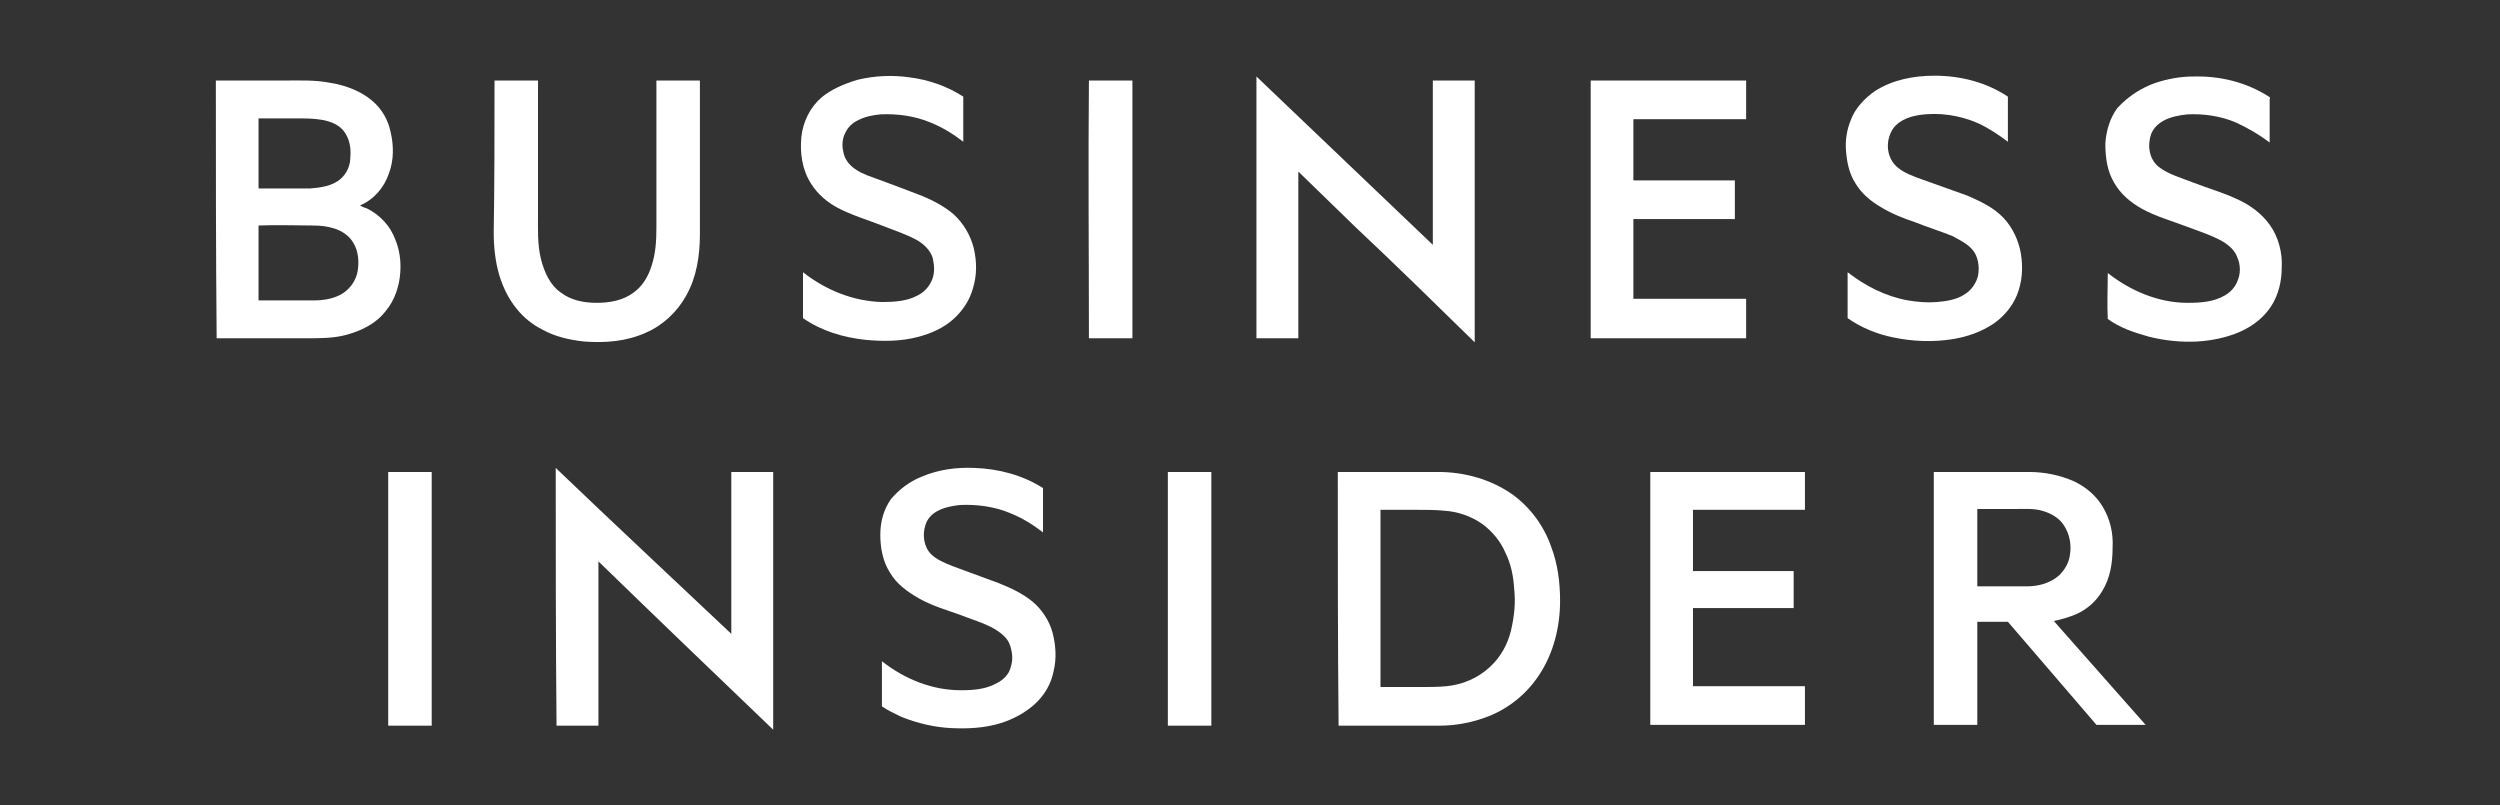
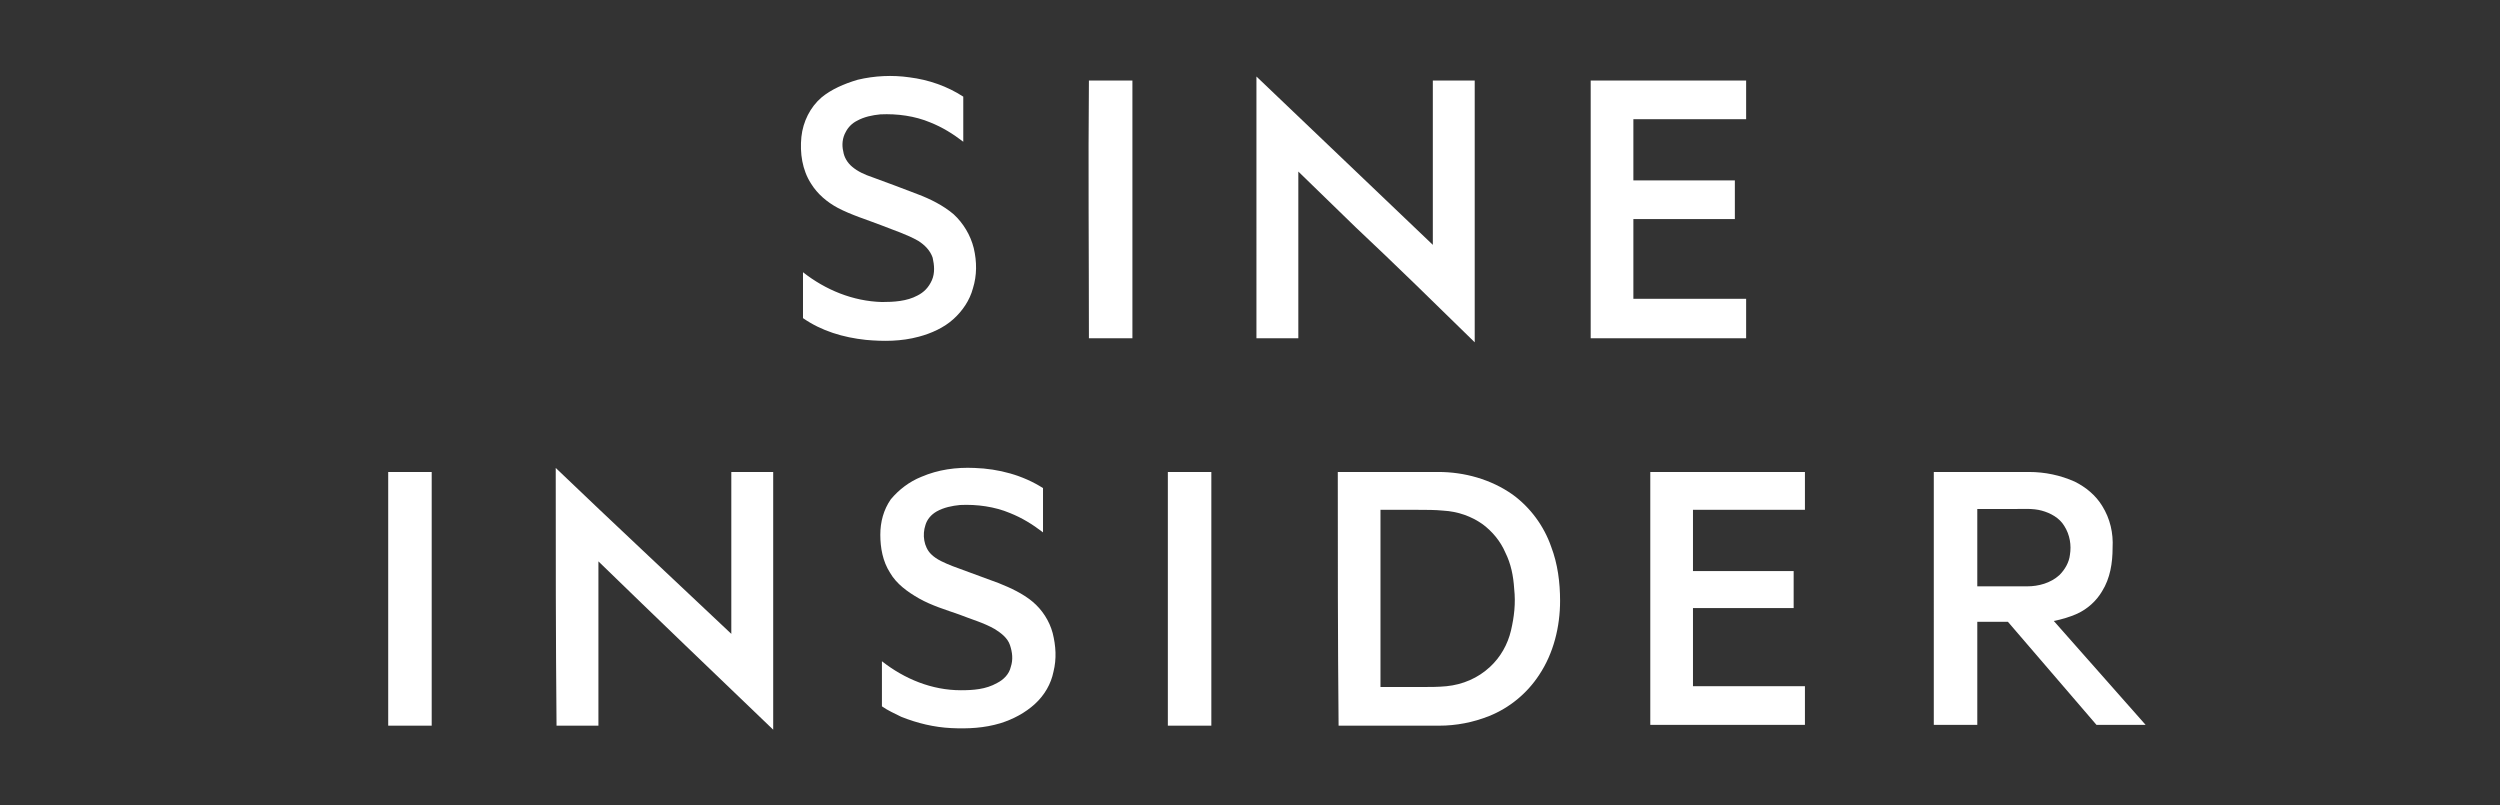
<svg xmlns="http://www.w3.org/2000/svg" version="1.1" id="Layer_1" x="0px" y="0px" viewBox="0 0 310.4 100" style="enable-background:new 0 0 310.4 100;" xml:space="preserve">
  <rect x="0" y="0" width="310.4" height="100" fill="#333333" stroke="none" />
  <style type="text/css"> .st0{fill:#B6B6B7;} .st1{fill:#50B748;} .st2{fill:#838383;} .st3{fill-rule:evenodd;clip-rule:evenodd;fill:#FFFFFF;} </style>
  <g id="XMLID_1_">
    <g id="XMLID_30_">
      <g id="XMLID_123_">
        <g id="XMLID_132_">
          <path id="XMLID_133_" class="st0" d="M126.7,320l4.8-5.9h4.3l-5.4,6l5.7,8.1h-4.5l-3.2-5.5l-1.8,1.6v3.9h-3.4v-19.1h3.4 C126.6,309.1,126.3,320.5,126.7,320z" />
        </g>
        <path id="XMLID_130_" class="st0" d="M92.5,315l-1.2,2.4c-1.4-0.7-2.4-1-3.4-1c-1.1,0-1.8,0.5-1.8,1.4c0,0.7,0.5,1.1,1.7,1.4 l1.7,0.4c1.7,0.4,2.3,0.9,2.8,1.6c0.5,0.7,0.8,1.4,0.8,2.4c0,2.9-2.4,4.8-5.9,4.8c-1.7,0-3.6-0.5-5.6-1.6l1.3-2.7 c1.1,0.7,3,1.6,4.6,1.6c1,0,1.8-0.7,1.8-1.6c0-0.9-0.7-1.4-2.1-1.7l-1.6-0.3c-0.9-0.2-2.1-0.8-2.5-1.4c-0.5-0.6-0.8-1.6-0.8-2.5 c0-2.7,2.1-4.5,5.4-4.5C89.8,313.7,91.2,314.4,92.5,315z" />
        <path id="XMLID_127_" class="st0" d="M105,324.3l1.4,2.2c-1.6,1.3-3.3,1.9-5.2,1.9c-4,0-6.6-2.8-6.6-7.2c0-2.5,0.5-4.1,1.7-5.5 c1.1-1.3,2.5-1.9,4.4-1.9c1.6,0,3.1,0.5,4,1.5c1.3,1.3,1.8,3.2,1.8,6.1c0,0.3,0,0.4,0,0.8h-8v0.1c0,2.1,1.1,3.4,2.9,3.4 C102.8,325.6,103.9,325.2,105,324.3z M98.7,319.5h4.2v-0.2c0-1-0.1-1.6-0.4-2.1c-0.4-0.5-0.9-0.8-1.6-0.8 C99.4,316.5,98.7,317.5,98.7,319.5L98.7,319.5z" />
        <path id="XMLID_124_" class="st0" d="M118.8,324.3l1.4,2.2c-1.6,1.3-3.3,1.9-5.2,1.9c-4,0-6.6-2.8-6.6-7.2c0-2.5,0.5-4.1,1.7-5.5 c1.1-1.3,2.5-1.9,4.4-1.9c1.6,0,3.1,0.5,4,1.5c1.3,1.3,1.8,3.2,1.8,6.1c0,0.3,0,0.4,0,0.8h-8v0.1c0,2.1,1.1,3.4,2.9,3.4 C116.5,325.6,117.7,325.2,118.8,324.3z M112.4,319.5h4.2v-0.2c0-1-0.1-1.6-0.4-2.1c-0.4-0.5-0.9-0.8-1.6-0.8 C113.2,316.5,112.4,317.5,112.4,319.5L112.4,319.5z" />
      </g>
    </g>
    <g id="XMLID_18_">
      <path id="XMLID_28_" class="st1" d="M138,308.6h1.8v16.3c0,0.5,0.1,0.9,0.4,1.2c0.3,0.3,0.7,0.4,1.2,0.4c0.2,0,0.4,0,0.7-0.1 c0.3-0.1,0.5-0.1,0.7-0.2l0.3,1.5c-0.3,0.1-0.8,0.3-1.2,0.3c-0.5,0.1-0.9,0.1-1.3,0.1c-0.8,0-1.5-0.2-2-0.7 c-0.5-0.5-0.7-1.1-0.7-2V308.6z" />
-       <path id="XMLID_25_" class="st1" d="M150,328.3c-1,0-1.9-0.2-2.8-0.6c-0.8-0.4-1.6-0.9-2.2-1.6c-0.6-0.7-1.1-1.4-1.4-2.3 c-0.3-0.9-0.5-1.8-0.5-2.7c0-1,0.2-1.9,0.5-2.8c0.3-0.9,0.8-1.6,1.4-2.3c0.6-0.7,1.3-1.2,2.2-1.6c0.8-0.4,1.8-0.6,2.7-0.6 c1,0,1.9,0.2,2.8,0.6c0.8,0.4,1.6,0.9,2.2,1.6c0.6,0.7,1.1,1.4,1.4,2.3c0.3,0.9,0.5,1.8,0.5,2.8c0,1-0.2,1.9-0.5,2.7 c-0.3,0.9-0.8,1.6-1.4,2.3c-0.6,0.7-1.3,1.2-2.2,1.6C151.9,328.1,151,328.3,150,328.3z M144.9,321.2c0,0.8,0.1,1.5,0.4,2.2 c0.3,0.7,0.6,1.3,1.1,1.8c0.5,0.5,1,0.9,1.6,1.2c0.6,0.3,1.3,0.4,2,0.4c0.7,0,1.3-0.1,2-0.4c0.6-0.3,1.2-0.7,1.6-1.2 c0.5-0.5,0.8-1.1,1.1-1.8c0.3-0.7,0.4-1.4,0.4-2.2c0-0.8-0.1-1.5-0.4-2.2c-0.3-0.7-0.6-1.3-1.1-1.8c-0.5-0.5-1-0.9-1.6-1.2 c-0.6-0.3-1.3-0.4-2-0.4c-0.7,0-1.3,0.1-1.9,0.4c-0.6,0.3-1.1,0.7-1.6,1.2c-0.5,0.5-0.8,1.1-1.1,1.8 C145.1,319.6,144.9,320.4,144.9,321.2z" />
      <path id="XMLID_22_" class="st1" d="M164.5,328.2c-1,0-1.8-0.2-2.6-0.6c-0.8-0.4-1.5-0.9-2.1-1.6c-0.6-0.7-1-1.4-1.3-2.3 c-0.3-0.9-0.5-1.7-0.5-2.6c0-1,0.2-1.9,0.5-2.8c0.3-0.9,0.8-1.7,1.3-2.3c0.6-0.7,1.2-1.2,2-1.6c0.8-0.4,1.7-0.6,2.6-0.6 c1.2,0,2.2,0.3,3.1,0.9c0.9,0.6,1.6,1.3,2.2,2.3v-2.9h1.6v14c0,1-0.2,1.8-0.5,2.5c-0.4,0.7-0.9,1.4-1.5,1.9 c-0.6,0.5-1.3,0.9-2.2,1.1c-0.8,0.2-1.7,0.4-2.6,0.4c-1.6,0-2.9-0.3-3.9-0.9c-1-0.6-1.8-1.3-2.4-2.3l1.1-0.9 c0.6,0.9,1.3,1.5,2.2,2c0.9,0.4,1.9,0.6,2.9,0.6c0.7,0,1.3-0.1,1.9-0.3c0.6-0.2,1.1-0.5,1.6-0.8c0.5-0.4,0.8-0.8,1.1-1.4 c0.3-0.6,0.4-1.2,0.4-2v-2.7c-0.5,0.9-1.3,1.6-2.2,2.1C166.4,328,165.5,328.2,164.5,328.2z M165,326.7c0.5,0,1.1-0.1,1.6-0.3 c0.5-0.2,1-0.5,1.4-0.8c0.4-0.3,0.8-0.7,1.1-1.1c0.3-0.4,0.5-0.8,0.6-1.3V319c-0.2-0.5-0.5-1-0.8-1.4c-0.3-0.4-0.7-0.8-1.1-1.1 c-0.4-0.3-0.9-0.5-1.4-0.7c-0.5-0.2-1-0.3-1.5-0.3c-0.8,0-1.5,0.2-2.1,0.5c-0.6,0.3-1.1,0.8-1.6,1.3c-0.4,0.5-0.8,1.1-1,1.8 c-0.2,0.7-0.3,1.4-0.3,2.1c0,0.7,0.1,1.5,0.4,2.1c0.3,0.7,0.6,1.3,1.1,1.8c0.5,0.5,1,0.9,1.6,1.2 C163.6,326.6,164.2,326.7,165,326.7z" />
      <path id="XMLID_19_" class="st1" d="M180.2,328.3c-1,0-1.9-0.2-2.8-0.6c-0.8-0.4-1.6-0.9-2.2-1.6c-0.6-0.7-1.1-1.4-1.4-2.3 c-0.3-0.9-0.5-1.8-0.5-2.7c0-1,0.2-1.9,0.5-2.8c0.3-0.9,0.8-1.6,1.4-2.3c0.6-0.7,1.3-1.2,2.2-1.6c0.8-0.4,1.8-0.6,2.7-0.6 c1,0,1.9,0.2,2.8,0.6c0.8,0.4,1.6,0.9,2.2,1.6c0.6,0.7,1.1,1.4,1.4,2.3c0.3,0.9,0.5,1.8,0.5,2.8c0,1-0.2,1.9-0.5,2.7 c-0.3,0.9-0.8,1.6-1.4,2.3c-0.6,0.7-1.3,1.2-2.2,1.6C182.2,328.1,181.2,328.3,180.2,328.3z M175.2,321.2c0,0.8,0.1,1.5,0.4,2.2 c0.3,0.7,0.6,1.3,1.1,1.8c0.5,0.5,1,0.9,1.6,1.2c0.6,0.3,1.3,0.4,2,0.4c0.7,0,1.3-0.1,2-0.4c0.6-0.3,1.2-0.7,1.6-1.2 c0.5-0.5,0.8-1.1,1.1-1.8c0.3-0.7,0.4-1.4,0.4-2.2c0-0.8-0.1-1.5-0.4-2.2c-0.3-0.7-0.6-1.3-1.1-1.8c-0.5-0.5-1-0.9-1.6-1.2 c-0.6-0.3-1.3-0.4-2-0.4c-0.7,0-1.3,0.1-1.9,0.4c-0.6,0.3-1.1,0.7-1.6,1.2c-0.5,0.5-0.8,1.1-1.1,1.8 C175.3,319.6,175.2,320.4,175.2,321.2z" />
    </g>
    <g id="XMLID_2_">
      <path id="XMLID_3_" class="st2" d="M190.9,326.7c0,0.5-0.2,1-0.6,1.4c-0.4,0.4-0.8,0.6-1.4,0.6c-0.5,0-1-0.2-1.4-0.6 c-0.4-0.4-0.6-0.8-0.6-1.4c0-0.6,0.2-1,0.6-1.4c0.4-0.4,0.8-0.6,1.4-0.6c0.6,0,1,0.2,1.4,0.6C190.7,325.7,190.9,326.2,190.9,326.7 z" />
      <path id="XMLID_20_" class="st2" d="M192.7,314.4h2.5v2h0.1c0.4-0.7,1-1.3,1.9-1.7c0.8-0.5,1.7-0.7,2.6-0.7c1.7,0,3,0.5,4,1.5 c0.9,1,1.4,2.4,1.4,4.2v8.8h-2.6v-8.7c-0.1-2.3-1.2-3.4-3.5-3.4c-1.1,0-1.9,0.4-2.6,1.3c-0.7,0.9-1.1,1.9-1.1,3.1v7.8h-2.6V314.4z " />
      <path id="XMLID_23_" class="st2" d="M213.4,329c-2.1,0-3.8-0.7-5.1-2.1c-1.3-1.4-2-3.2-2-5.4c0-2.1,0.7-3.9,2-5.4 c1.3-1.4,3-2.1,5-2.1c2.1,0,3.7,0.7,5,2c1.2,1.3,1.9,3.2,1.9,5.7l0,0.3H209c0,1.4,0.5,2.5,1.4,3.3c0.9,0.8,1.9,1.3,3.2,1.3 c1.7,0,3-0.8,4-2.5l2.4,1.1c-0.6,1.2-1.5,2.1-2.6,2.8C216.1,328.6,214.9,329,213.4,329z M209.2,319.8h8.1c-0.1-1-0.5-1.8-1.2-2.4 c-0.7-0.6-1.7-1-2.9-1c-1,0-1.9,0.3-2.6,0.9C209.9,317.9,209.5,318.7,209.2,319.8z" />
      <path id="XMLID_27_" class="st2" d="M226.5,328.7c-1.1,0-2.1-0.4-2.9-1.1c-0.8-0.7-1.1-1.7-1.2-3v-7.9H220v-2.4h2.5v-4.3h2.6v4.3 h3.4v2.4h-3.4v7c0,0.9,0.2,1.6,0.5,1.9c0.4,0.3,0.8,0.5,1.2,0.5c0.2,0,0.4,0,0.6-0.1c0.2,0,0.4-0.1,0.6-0.2l0.8,2.4 C228.2,328.6,227.4,328.7,226.5,328.7z" />
    </g>
  </g>
  <g>
    <path class="st3" d="M106.5,9.9c2.1-0.5,4.3-0.6,6.4-0.3c2.4,0.3,4.7,1.1,6.7,2.4c0,1.9,0,3.7,0,5.6c-1.3-1-2.6-1.8-4.1-2.4 c-1.9-0.8-4.1-1.1-6.2-1c-1,0.1-2,0.3-2.9,0.8c-0.6,0.3-1.1,0.8-1.4,1.4c-0.4,0.7-0.5,1.6-0.3,2.4c0.1,0.7,0.5,1.4,1.1,1.9 c0.7,0.6,1.6,1,2.5,1.3c1.9,0.7,3.8,1.4,5.6,2.1c1.6,0.6,3.2,1.4,4.5,2.5c1.2,1.1,2.1,2.6,2.5,4.2c0.4,1.7,0.4,3.4-0.1,5 c-0.4,1.5-1.3,2.8-2.4,3.8c-1.2,1.1-2.8,1.8-4.3,2.2c-2.2,0.6-4.4,0.6-6.6,0.4c-2.8-0.3-5.5-1.1-7.8-2.7c0-1.9,0-3.8,0-5.7 c2.8,2.2,6.2,3.6,9.8,3.7c1.5,0,3.1-0.1,4.4-0.8c0.8-0.4,1.4-1,1.8-1.9c0.4-0.9,0.3-1.9,0.1-2.8c-0.3-0.9-1-1.6-1.8-2.1 c-1.4-0.8-3-1.3-4.5-1.9c-1.8-0.7-3.8-1.3-5.5-2.2c-1.3-0.7-2.5-1.7-3.3-3c-1.1-1.7-1.4-3.8-1.2-5.8c0.2-1.9,1.1-3.7,2.5-4.9 C103.2,11.1,104.8,10.4,106.5,9.9L106.5,9.9z" />
-     <path class="st3" d="M232.8,11.3c2.2-1.4,4.8-1.9,7.4-1.9c3.2,0,6.4,0.8,9.1,2.6c0,1.9,0,3.7,0,5.6c-1.2-0.9-2.4-1.7-3.7-2.3 c-2.3-1-4.9-1.4-7.4-1c-1.3,0.2-2.8,0.8-3.4,2.1c-0.7,1.4-0.5,3.2,0.7,4.3c0.9,0.8,2.1,1.2,3.2,1.6c1.9,0.7,3.7,1.3,5.6,2 c1.6,0.7,3.3,1.5,4.5,2.8c1.1,1.2,1.8,2.7,2.1,4.3c0.3,1.8,0.2,3.6-0.5,5.3c-0.6,1.4-1.6,2.6-2.9,3.5c-1.5,1-3.2,1.6-5,1.9 c-2.5,0.4-5,0.3-7.4-0.2c-2-0.4-4-1.2-5.7-2.4c0-1.9,0-3.8,0-5.7c2.2,1.7,4.7,3,7.5,3.5c1.2,0.2,2.4,0.3,3.6,0.2 c1.2-0.1,2.5-0.3,3.5-1c0.8-0.5,1.4-1.4,1.6-2.3c0.2-1.1,0-2.4-0.7-3.2c-0.7-0.8-1.6-1.2-2.5-1.7c-1.5-0.6-3.1-1.1-4.6-1.7 c-1.5-0.5-3-1.1-4.3-1.9c-1.2-0.7-2.4-1.7-3.1-2.9c-0.8-1.2-1.1-2.7-1.2-4.1c-0.1-1.3,0.1-2.6,0.6-3.8 C230.3,13.5,231.5,12.2,232.8,11.3L232.8,11.3z" />
-     <path class="st3" d="M267.6,10.3c1.5-0.5,3.1-0.8,4.7-0.8c3.3-0.1,6.6,0.7,9.4,2.5c0.1,0,0.2,0.2,0.1,0.3c0,1.8,0,3.6,0,5.4 c-1.3-1-2.7-1.8-4.2-2.5c-1.9-0.8-4-1.1-6-1c-1,0.1-2.1,0.3-3,0.8c-0.7,0.4-1.2,0.9-1.5,1.6c-0.5,1.4-0.3,3.1,0.9,4.1 c1.3,1,2.9,1.4,4.4,2c1.8,0.7,3.6,1.2,5.3,2c1.6,0.7,3.1,1.8,4.1,3.2c1.1,1.5,1.6,3.5,1.5,5.3c0,1.7-0.4,3.4-1.3,4.8 c-0.9,1.4-2.3,2.5-3.9,3.2c-1.6,0.7-3.5,1.1-5.3,1.2c-2,0.1-4-0.1-6-0.6c-1.8-0.5-3.6-1.1-5.1-2.2c-0.1-1.9,0-3.8,0-5.7 c2.8,2.2,6.3,3.7,9.9,3.7c1.6,0,3.2-0.1,4.6-0.9c0.7-0.4,1.3-1,1.6-1.8c0.4-0.9,0.4-2,0-2.9c-0.3-0.9-1-1.5-1.8-2 c-1.4-0.8-3-1.3-4.6-1.9c-1.8-0.7-3.7-1.2-5.5-2.2c-1.4-0.8-2.6-1.8-3.4-3.2c-0.9-1.5-1.1-3.2-1.1-4.9c0.1-1.6,0.6-3.2,1.5-4.4 C264.3,11.9,265.9,10.9,267.6,10.3L267.6,10.3z" />
    <path class="st3" d="M156,9.5c7.3,7,14.6,13.9,21.9,20.9c0-6.8,0-13.6,0-20.4c1.7,0,3.5,0,5.2,0c0,10.8,0,21.7,0,32.5 c-4.9-4.8-9.8-9.6-14.8-14.3c-2.4-2.3-4.7-4.6-7.1-6.9c0,6.9,0,13.8,0,20.7c-1.7,0-3.5,0-5.2,0C156,31.2,156,20.3,156,9.5L156,9.5z " />
-     <path class="st3" d="M26.8,10c2.8,0,5.6,0,8.4,0c2,0,3.9-0.1,5.9,0.3c1.8,0.3,3.7,1,5.1,2.2c1.2,1,2,2.4,2.3,3.9 c0.4,1.7,0.4,3.5-0.2,5.1c-0.6,1.8-1.9,3.3-3.6,4c0.3,0.2,0.6,0.3,0.9,0.4c1.6,0.8,2.9,2.2,3.5,3.9c0.5,1.2,0.7,2.6,0.6,4 c-0.1,1.7-0.7,3.5-1.8,4.8c-1.2,1.6-3.1,2.5-5,3C41.4,42,39.7,42,38,42c-3.7,0-7.4,0-11.1,0C26.8,31.3,26.8,20.7,26.8,10L26.8,10z M32.1,14.7c0,2.9,0,5.8,0,8.7c2.1,0,4.3,0,6.4,0c1.3-0.1,2.8-0.3,3.8-1.2c0.8-0.7,1.2-1.7,1.2-2.7c0.1-1.1-0.1-2.3-0.8-3.2 c-0.6-0.8-1.6-1.2-2.6-1.4c-1.1-0.2-2.2-0.2-3.3-0.2C35.3,14.7,33.7,14.7,32.1,14.7L32.1,14.7z M32.1,28c0,3.1,0,6.2,0,9.3 c2.3,0,4.5,0,6.8,0c1.3,0,2.6-0.2,3.7-0.9c0.9-0.6,1.6-1.6,1.8-2.7c0.2-1.2,0.1-2.5-0.5-3.5c-0.5-0.9-1.4-1.5-2.3-1.8 c-0.9-0.3-1.8-0.4-2.7-0.4C36.7,28,34.4,27.9,32.1,28L32.1,28z" />
-     <path class="st3" d="M61.4,10c1.8,0,3.6,0,5.4,0c0,5.5,0,11,0,16.5c0,1.9-0.1,3.9,0.4,5.8c0.4,1.5,1.1,3.1,2.4,4 c1.3,1,2.9,1.3,4.5,1.3c1.6,0,3.3-0.3,4.6-1.3c1.1-0.8,1.8-2,2.2-3.3c0.5-1.5,0.6-3.1,0.6-4.7c0-6.1,0-12.2,0-18.3 c1.8,0,3.6,0,5.4,0c0,6.4,0,12.7,0,19.1c0,2.6-0.4,5.3-1.7,7.6c-1.1,2-2.9,3.7-5,4.6c-2.4,1.1-5.1,1.3-7.7,1.1 c-1.8-0.2-3.6-0.6-5.2-1.5c-1.2-0.6-2.3-1.5-3.1-2.5c-1-1.2-1.7-2.6-2.2-4.2c-0.5-1.7-0.7-3.5-0.7-5.3C61.4,22.7,61.4,16.3,61.4,10 L61.4,10z" />
    <path class="st3" d="M135.2,10c1.8,0,3.6,0,5.4,0c0,10.7,0,21.3,0,32c-1.8,0-3.6,0-5.4,0C135.2,31.3,135.1,20.7,135.2,10L135.2,10z " />
    <path class="st3" d="M197.5,10c6.4,0,12.9,0,19.3,0c0,1.6,0,3.2,0,4.8c-4.7,0-9.3,0-14,0c0,2.5,0,5.1,0,7.6c4.2,0,8.4,0,12.6,0 c0,1.6,0,3.2,0,4.8c-4.2,0-8.4,0-12.6,0c0,3.3,0,6.6,0,9.9c4.7,0,9.3,0,14,0c0,1.6,0,3.2,0,4.9c-6.4,0-12.9,0-19.3,0 c0-8.6,0-17.3,0-25.9C197.5,14,197.5,12,197.5,10L197.5,10z" />
    <path class="st3" d="M69,58.1c7.2,6.9,14.5,13.7,21.8,20.6c0-6.7,0-13.4,0-20.1c1.7,0,3.5,0,5.2,0c0,10.7,0,21.3,0,32 c-7.3-7-14.5-13.9-21.7-20.9c0,6.8,0,13.6,0,20.4c-1.7,0-3.5,0-5.2,0C69,79.4,69,68.7,69,58.1L69,58.1z" />
    <path class="st3" d="M114.4,59.2c2.1-0.9,4.3-1.2,6.6-1.1c3,0.1,6,0.9,8.5,2.5c0,1.8,0,3.7,0,5.5c-1.3-1-2.6-1.8-4.1-2.4 c-1.9-0.8-4.1-1.1-6.2-1c-1,0.1-2,0.3-2.9,0.8c-0.7,0.4-1.2,1-1.4,1.7c-0.4,1.2-0.2,2.7,0.7,3.6c0.7,0.7,1.7,1.1,2.7,1.5 c1.9,0.7,3.8,1.4,5.7,2.1c1.5,0.6,3,1.3,4.2,2.3c1.2,1,2.1,2.4,2.5,3.9c0.4,1.6,0.5,3.2,0.1,4.8c-0.3,1.5-1.1,2.9-2.3,4 c-1.2,1.1-2.7,1.9-4.3,2.4c-2,0.6-4,0.7-6.1,0.6c-2.1-0.1-4.2-0.6-6.2-1.4c-0.8-0.4-1.7-0.8-2.4-1.3c0-1.9,0-3.7,0-5.6 c2.8,2.2,6.2,3.6,9.8,3.6c1.5,0,3.1-0.1,4.5-0.9c0.8-0.4,1.5-1.1,1.7-2c0.3-0.9,0.2-1.8-0.1-2.7c-0.3-0.9-1.1-1.5-1.9-2 c-1.4-0.8-2.9-1.2-4.4-1.8c-1.7-0.6-3.4-1.1-5-2c-1.4-0.8-2.8-1.8-3.6-3.2c-0.9-1.4-1.2-3.1-1.2-4.7c0-1.6,0.4-3.1,1.3-4.4 C111.6,60.8,112.9,59.8,114.4,59.2L114.4,59.2z" />
    <path class="st3" d="M48.2,58.6c1.8,0,3.6,0,5.4,0c0,10.5,0,21,0,31.5c-1.8,0-3.6,0-5.4,0C48.2,79.5,48.2,69.1,48.2,58.6L48.2,58.6 z" />
    <path class="st3" d="M145,58.6c1.8,0,3.6,0,5.4,0c0,10.5,0,21,0,31.5c-1.8,0-3.6,0-5.4,0C145,79.5,145,69.1,145,58.6L145,58.6z" />
    <path class="st3" d="M166.1,58.6c4.2,0,8.3,0,12.5,0c3.2,0,6.5,0.9,9.2,2.8c2.2,1.6,3.9,3.9,4.8,6.5c0.8,2.1,1.1,4.4,1.1,6.7 c0,3.2-0.8,6.5-2.6,9.2c-1.5,2.3-3.7,4.1-6.2,5.1c-2,0.8-4.1,1.2-6.2,1.2c-4.2,0-8.3,0-12.5,0C166.1,79.5,166.1,69.1,166.1,58.6 L166.1,58.6z M171.4,63.3c0,7.3,0,14.6,0,22c1.7,0,3.4,0,5.1,0c1,0,2.1,0,3.1-0.1c2-0.2,3.9-1,5.4-2.4c1.3-1.2,2.2-2.8,2.6-4.5 c0.4-1.7,0.6-3.4,0.4-5.2c-0.1-1.6-0.4-3.1-1.1-4.5c-0.6-1.4-1.6-2.6-2.8-3.5c-1.4-1-3.1-1.6-4.9-1.7c-1-0.1-2.1-0.1-3.1-0.1 C174.7,63.3,173,63.3,171.4,63.3L171.4,63.3z" />
    <path class="st3" d="M204.9,58.6c6.4,0,12.8,0,19.2,0c0,1.6,0,3.2,0,4.7c-4.6,0-9.3,0-13.9,0c0,2.5,0,5,0,7.6c4.2,0,8.3,0,12.5,0 c0,1.5,0,3.1,0,4.6c-4.2,0-8.3,0-12.5,0c0,3.2,0,6.5,0,9.7c4.6,0,9.3,0,13.9,0c0,1.6,0,3.2,0,4.8c-6.4,0-12.8,0-19.2,0 C204.9,79.5,204.9,69.1,204.9,58.6L204.9,58.6z" />
    <path class="st3" d="M240.1,58.6c3.9,0,7.9,0,11.8,0c2,0,3.9,0.4,5.7,1.2c1.4,0.7,2.6,1.7,3.4,3c1,1.6,1.4,3.4,1.3,5.2 c0,1.9-0.3,3.8-1.3,5.4c-0.7,1.2-1.8,2.2-3.1,2.8c-0.9,0.4-1.9,0.7-2.9,0.9c3.8,4.3,7.6,8.6,11.4,12.9c-2,0-4.1,0-6.1,0 c-3.7-4.3-7.3-8.5-11-12.8c-1.3,0-2.5,0-3.8,0c0,4.3,0,8.5,0,12.8c-1.8,0-3.6,0-5.4,0C240.1,79.5,240.1,69.1,240.1,58.6L240.1,58.6 z M245.5,63.2c0,3.2,0,6.4,0,9.6c2.1,0,4.1,0,6.2,0c1.4,0,2.9-0.4,4-1.4c0.7-0.7,1.2-1.6,1.3-2.5c0.2-1.2,0-2.5-0.7-3.6 c-0.6-1-1.7-1.6-2.8-1.9c-1.1-0.3-2.3-0.2-3.5-0.2C248.5,63.2,247,63.2,245.5,63.2L245.5,63.2z" />
  </g>
</svg>